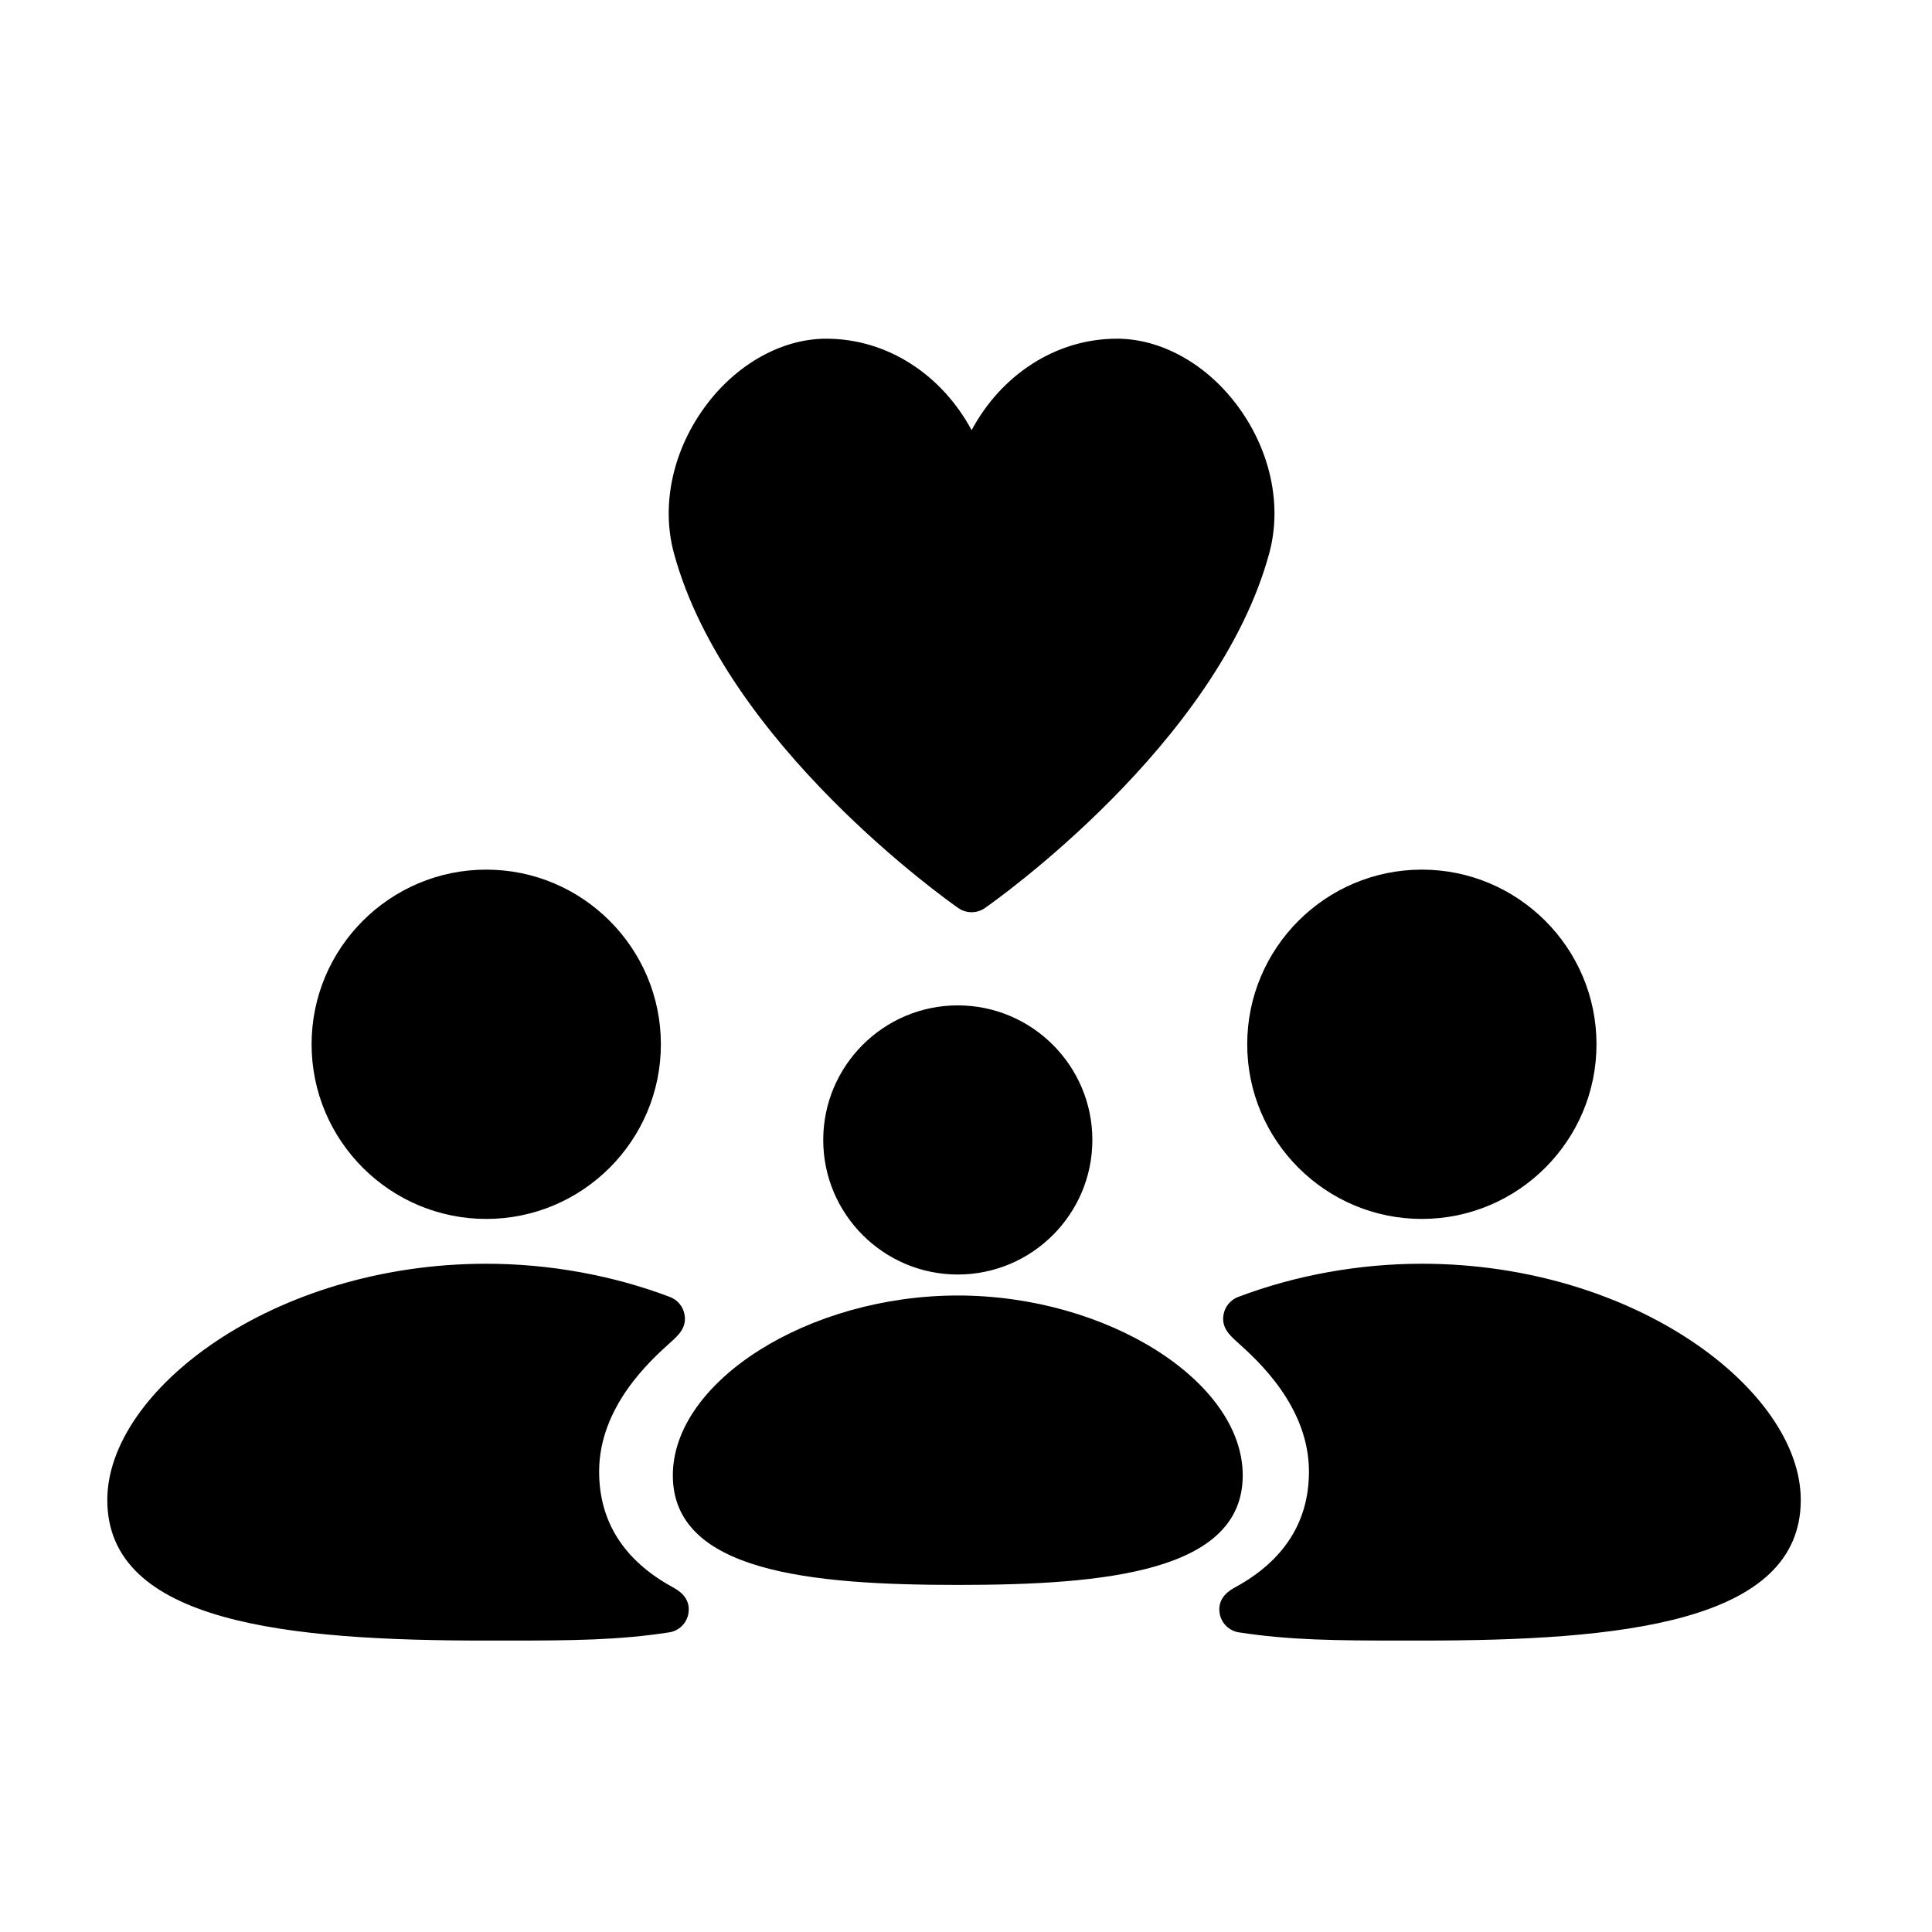
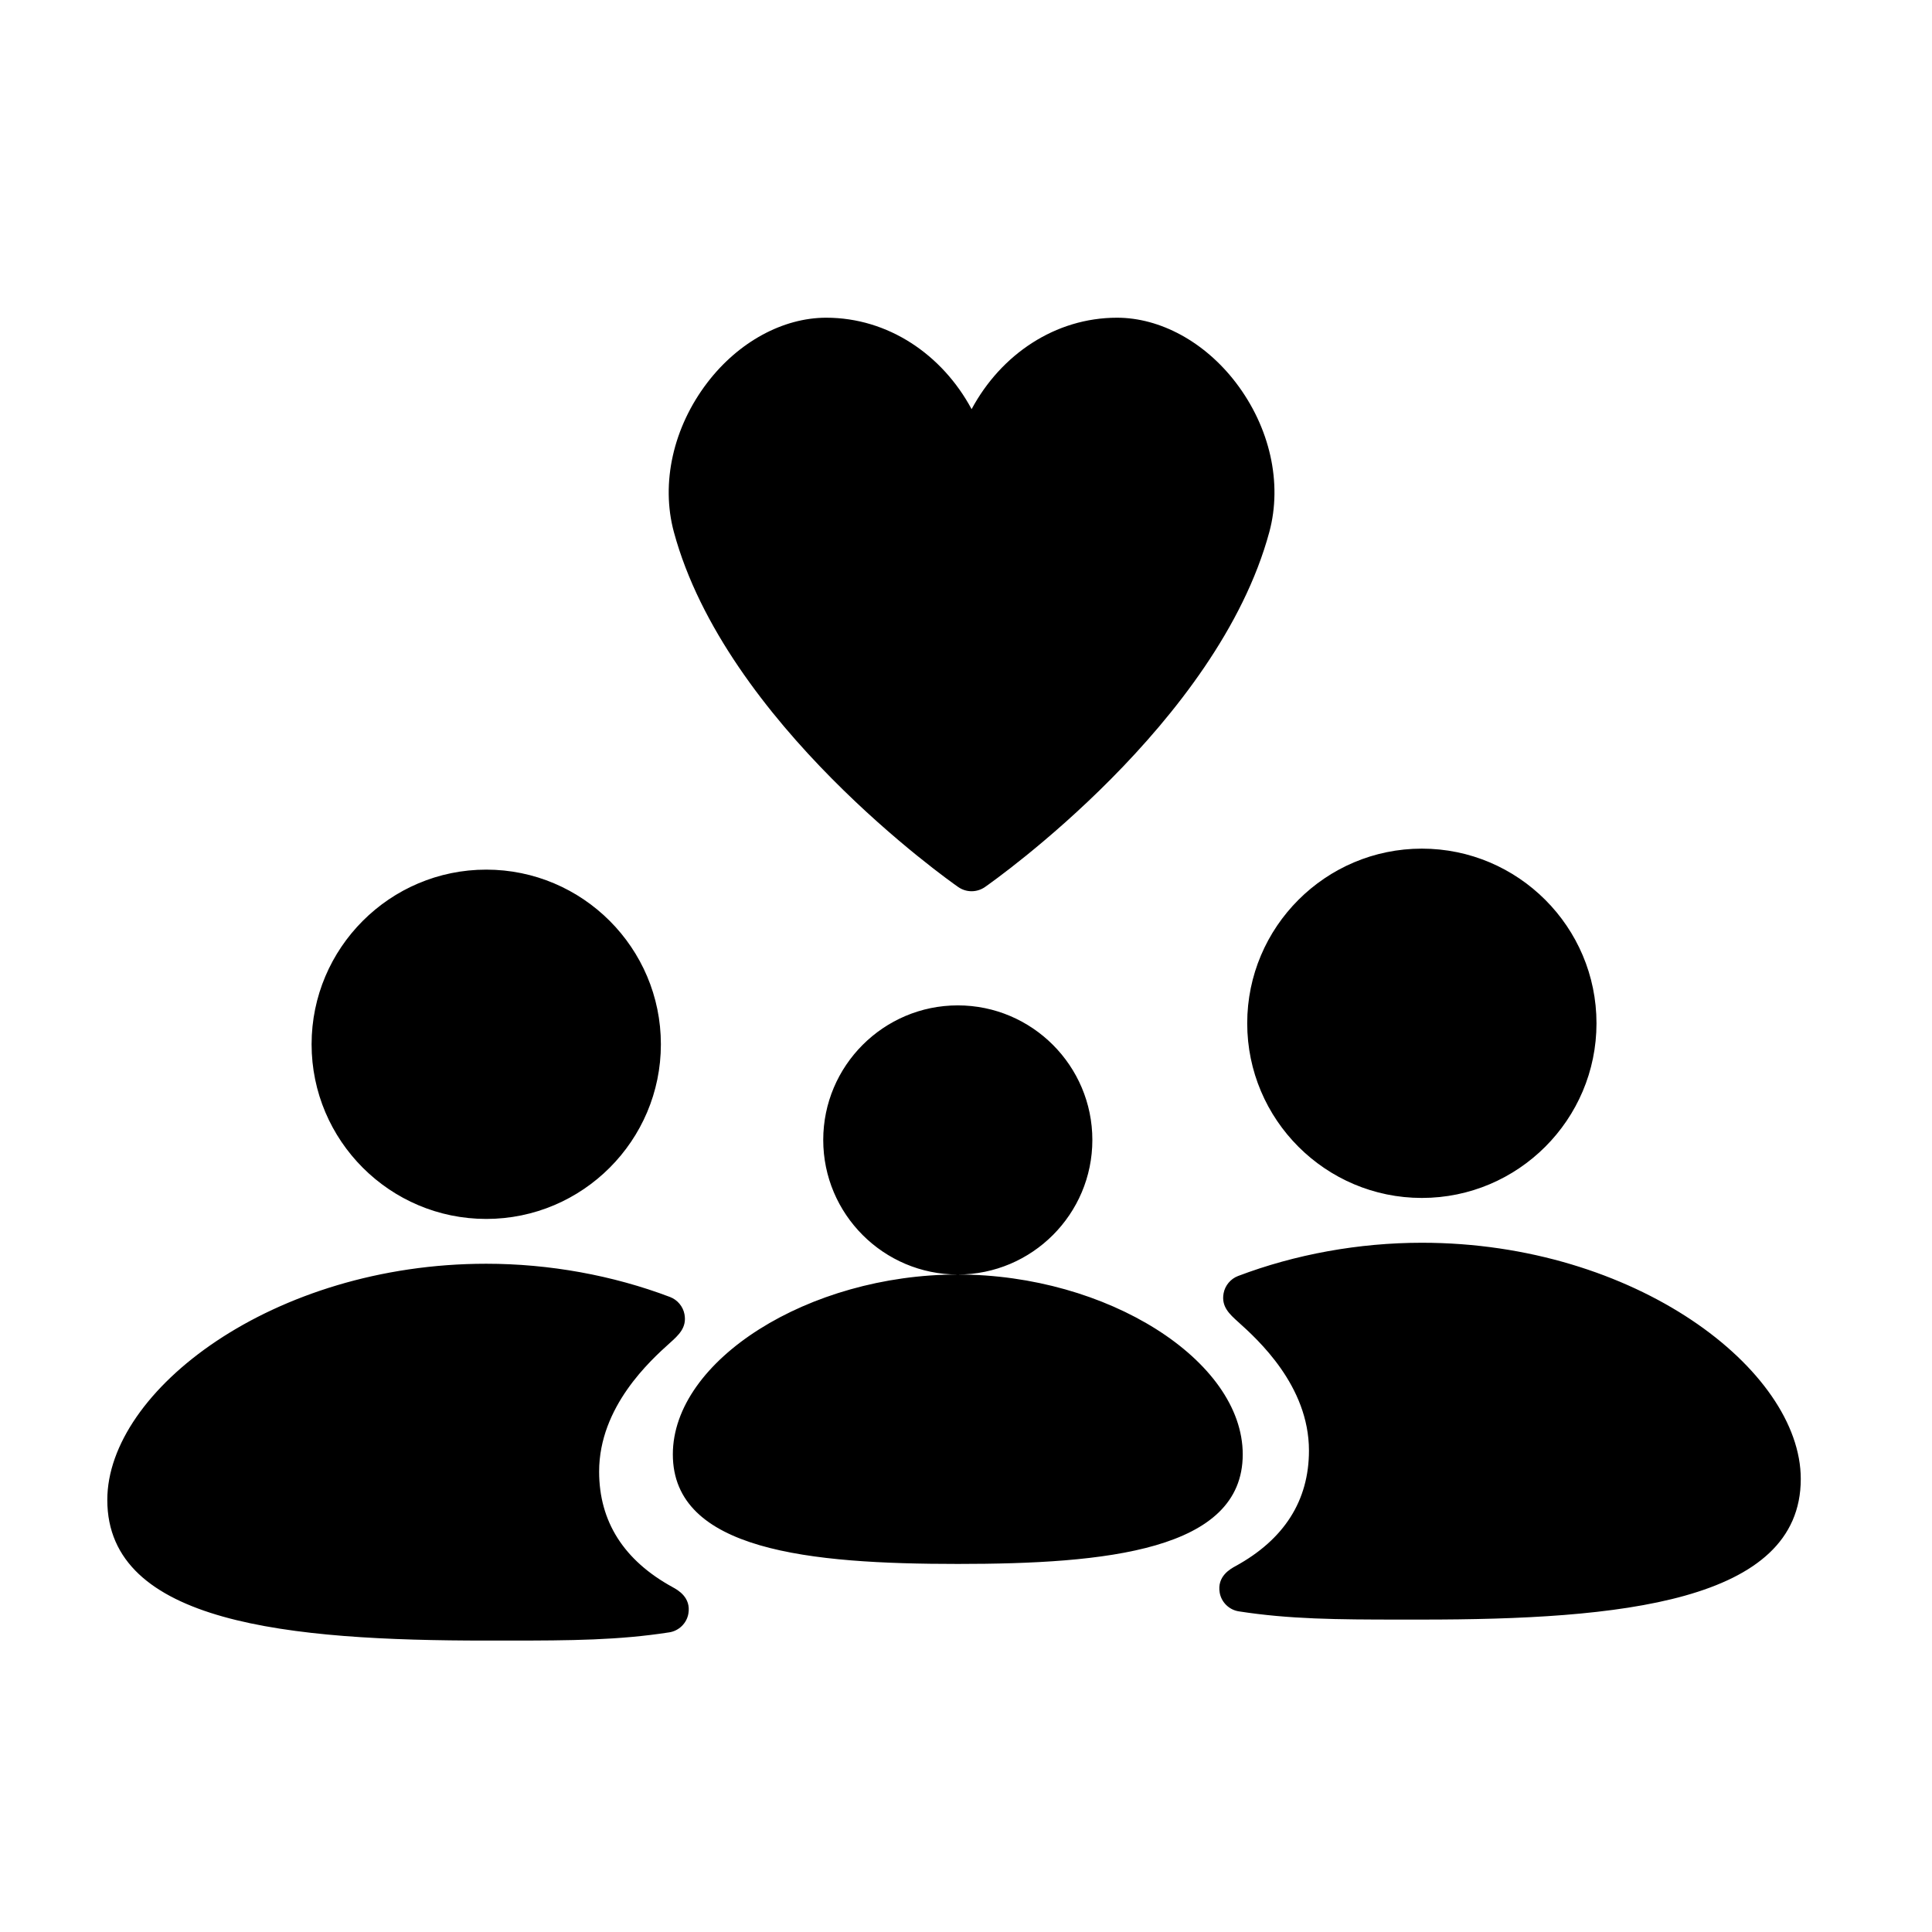
<svg xmlns="http://www.w3.org/2000/svg" fill="#000000" width="800px" height="800px" version="1.1" viewBox="144 144 512 512">
-   <path d="m272.86 467.03c25.52 0 46.281-20.762 46.281-46.285 0-25.523-20.762-46.285-46.281-46.285s-46.285 20.762-46.285 46.285c0 25.527 20.766 46.285 46.285 46.285zm49.391 97.582c-12.922-7.074-19.477-17.383-19.477-30.637 0-17.199 13.621-29.461 18.746-34.074 2.332-2.094 4.531-4.078 3.875-7.606-0.383-2.066-1.867-3.836-3.832-4.578-15.188-5.762-32.031-8.812-48.707-8.812-56.555 0-100.42 33.645-100.42 62.594 0 32.758 48.266 37.27 100.42 37.27h2.984 2.746c16.84 0 29.398-0.102 42.777-2.18h0.008c2.551-0.398 4.613-2.406 5.055-4.949 0.758-4.332-2.824-6.289-4.176-7.027zm75.574-82.852c19.664 0 35.66-16 35.66-35.66 0-19.664-15.996-35.664-35.66-35.664-19.664 0-35.66 16-35.66 35.664 0 19.66 15.996 35.66 35.66 35.66zm0 5.562c-39.52 0-75.516 22.723-75.516 47.668 0 25.516 36.293 29.031 75.516 29.031 39.219 0 75.512-3.516 75.512-29.031 0-24.949-35.992-47.668-75.512-47.668zm122.98-20.293c25.52 0 46.281-20.762 46.281-46.285 0-25.523-20.762-46.285-46.281-46.285s-46.281 20.762-46.281 46.285c0 25.527 20.762 46.285 46.281 46.285zm0 11.875c-16.68 0-33.523 3.051-48.719 8.816-1.961 0.746-3.438 2.512-3.82 4.574-0.656 3.527 1.547 5.508 3.875 7.606 5.125 4.613 18.746 16.875 18.746 34.074 0 13.254-6.555 23.562-19.477 30.637-1.352 0.734-4.934 2.695-4.176 7.027 0.441 2.543 2.504 4.551 5.055 4.949h0.008c13.379 2.078 25.934 2.18 42.777 2.18h2.746 2.984c52.156 0 100.42-4.516 100.42-37.27 0-28.949-43.863-62.594-100.42-62.594zm-40.426-188.34c3.504-12.965 0.184-27.777-8.887-39.629-8.23-10.754-20-17.176-31.477-17.176-16.391 0-30.746 9.742-38.531 24.234-7.785-14.492-22.141-24.234-38.531-24.234-11.48 0-23.25 6.422-31.484 17.176-9.07 11.852-12.391 26.664-8.883 39.625 13.688 50.594 72.848 92.324 75.359 94.078 1.062 0.738 2.297 1.109 3.535 1.109 1.238 0 2.473-0.371 3.535-1.109 2.516-1.75 61.676-43.48 75.363-94.074z" />
+   <path d="m272.86 467.03c25.52 0 46.281-20.762 46.281-46.285 0-25.523-20.762-46.285-46.281-46.285s-46.285 20.762-46.285 46.285c0 25.527 20.766 46.285 46.285 46.285zm49.391 97.582c-12.922-7.074-19.477-17.383-19.477-30.637 0-17.199 13.621-29.461 18.746-34.074 2.332-2.094 4.531-4.078 3.875-7.606-0.383-2.066-1.867-3.836-3.832-4.578-15.188-5.762-32.031-8.812-48.707-8.812-56.555 0-100.42 33.645-100.42 62.594 0 32.758 48.266 37.27 100.42 37.27h2.984 2.746c16.84 0 29.398-0.102 42.777-2.18h0.008c2.551-0.398 4.613-2.406 5.055-4.949 0.758-4.332-2.824-6.289-4.176-7.027zm75.574-82.852c19.664 0 35.66-16 35.66-35.66 0-19.664-15.996-35.664-35.66-35.664-19.664 0-35.66 16-35.66 35.664 0 19.66 15.996 35.66 35.66 35.66zc-39.52 0-75.516 22.723-75.516 47.668 0 25.516 36.293 29.031 75.516 29.031 39.219 0 75.512-3.516 75.512-29.031 0-24.949-35.992-47.668-75.512-47.668zm122.98-20.293c25.52 0 46.281-20.762 46.281-46.285 0-25.523-20.762-46.285-46.281-46.285s-46.281 20.762-46.281 46.285c0 25.527 20.762 46.285 46.281 46.285zm0 11.875c-16.68 0-33.523 3.051-48.719 8.816-1.961 0.746-3.438 2.512-3.82 4.574-0.656 3.527 1.547 5.508 3.875 7.606 5.125 4.613 18.746 16.875 18.746 34.074 0 13.254-6.555 23.562-19.477 30.637-1.352 0.734-4.934 2.695-4.176 7.027 0.441 2.543 2.504 4.551 5.055 4.949h0.008c13.379 2.078 25.934 2.18 42.777 2.18h2.746 2.984c52.156 0 100.42-4.516 100.42-37.27 0-28.949-43.863-62.594-100.42-62.594zm-40.426-188.34c3.504-12.965 0.184-27.777-8.887-39.629-8.23-10.754-20-17.176-31.477-17.176-16.391 0-30.746 9.742-38.531 24.234-7.785-14.492-22.141-24.234-38.531-24.234-11.48 0-23.25 6.422-31.484 17.176-9.07 11.852-12.391 26.664-8.883 39.625 13.688 50.594 72.848 92.324 75.359 94.078 1.062 0.738 2.297 1.109 3.535 1.109 1.238 0 2.473-0.371 3.535-1.109 2.516-1.75 61.676-43.48 75.363-94.074z" />
</svg>